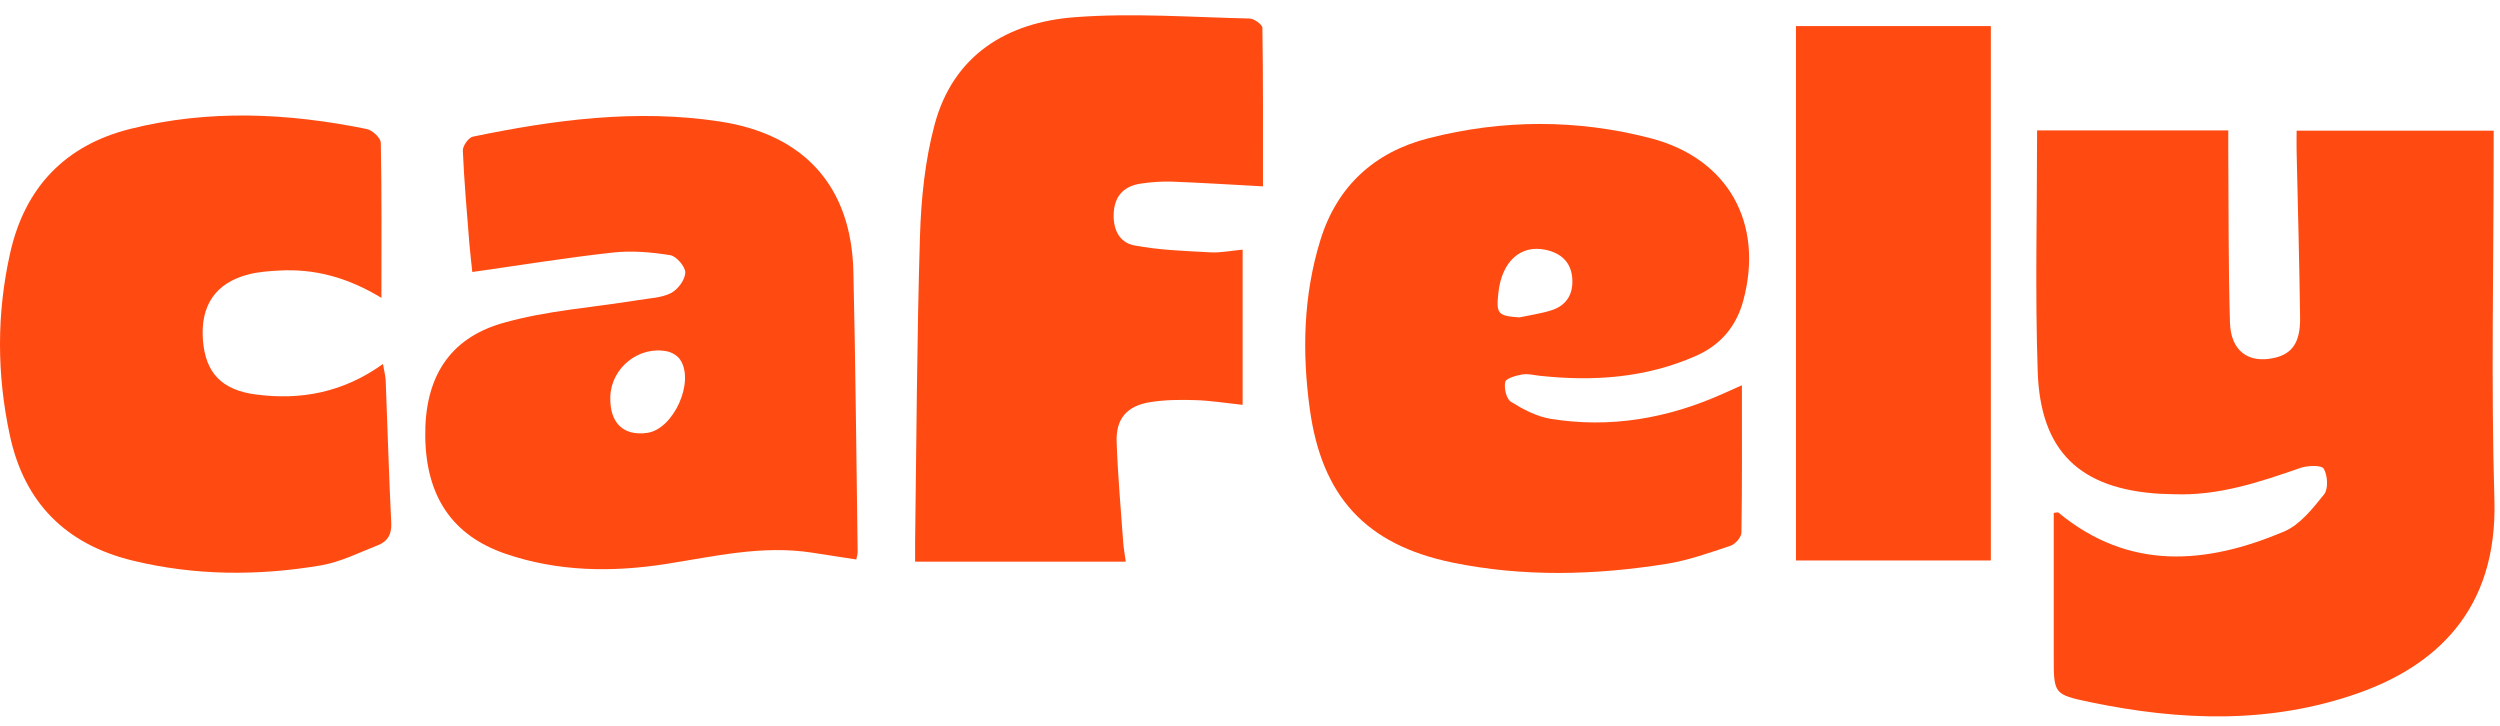
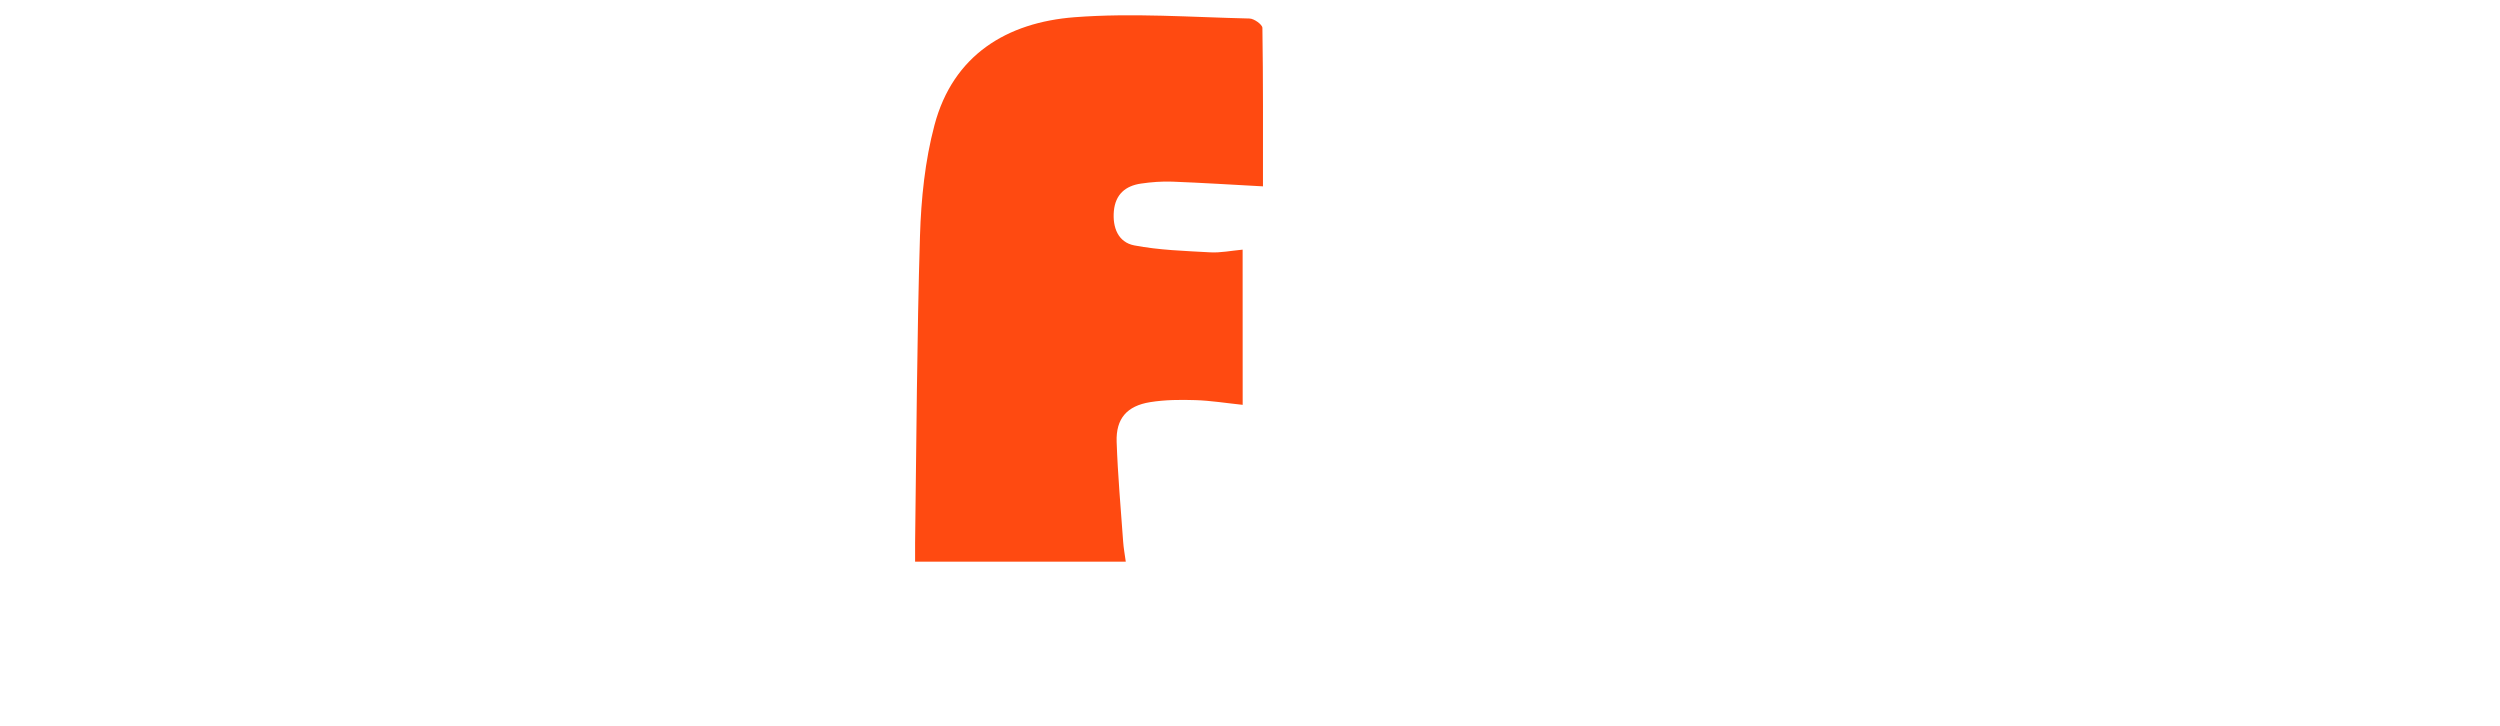
<svg xmlns="http://www.w3.org/2000/svg" fill="none" viewBox="0 0 155 45" height="45" width="155">
-   <path fill="#FF4A11" d="M126.3 8.084H138.153C138.153 8.505 138.153 8.923 138.153 9.338C138.179 12.891 138.153 16.446 138.258 19.998C138.31 21.767 139.406 22.548 141 22.191C142.113 21.943 142.623 21.235 142.606 19.709C142.562 16.265 142.466 12.82 142.39 9.376C142.381 8.982 142.39 8.59 142.39 8.102H154.607V9.444C154.607 16.624 154.441 23.811 154.653 30.986C154.86 37.915 150.897 41.319 146.217 42.973C140.755 44.903 135.171 44.696 129.588 43.532C127.323 43.058 127.332 43.017 127.332 40.69C127.332 37.725 127.332 34.758 127.332 31.799C127.489 31.784 127.58 31.749 127.618 31.778C132.009 35.407 136.786 34.994 141.615 32.954C142.6 32.535 143.393 31.524 144.098 30.644C144.366 30.308 144.314 29.471 144.072 29.059C143.938 28.828 143.066 28.857 142.612 29.015C140.07 29.901 137.529 30.749 134.784 30.641C134.495 30.629 134.204 30.632 133.915 30.615C128.964 30.314 126.504 28.001 126.338 23.045C126.169 18.089 126.3 13.125 126.3 8.084Z" />
-   <path fill="#FF4A11" d="M107.998 23.883C107.998 27.081 108.016 30.052 107.969 33.026C107.963 33.309 107.584 33.742 107.29 33.838C105.987 34.271 104.676 34.742 103.329 34.958C98.897 35.666 94.441 35.785 90.026 34.873C84.669 33.765 81.947 30.768 81.207 25.356C80.724 21.83 80.805 18.331 81.857 14.907C82.892 11.536 85.217 9.428 88.577 8.568C93.153 7.399 97.781 7.381 102.353 8.574C107.144 9.822 109.377 13.837 108.085 18.632C107.654 20.234 106.687 21.383 105.157 22.061C102.044 23.438 98.789 23.658 95.458 23.298C95.097 23.26 94.724 23.155 94.38 23.216C93.995 23.286 93.377 23.45 93.325 23.678C93.237 24.058 93.392 24.731 93.677 24.909C94.426 25.377 95.269 25.824 96.128 25.965C99.844 26.57 103.414 25.941 106.835 24.406C107.156 24.263 107.473 24.12 107.998 23.886V23.883ZM94.202 19.678C94.866 19.535 95.548 19.442 96.192 19.237C97.145 18.933 97.559 18.205 97.478 17.228C97.393 16.223 96.755 15.684 95.819 15.486C94.263 15.158 93.106 16.225 92.899 18.152C92.756 19.465 92.864 19.585 94.199 19.678H94.202Z" />
-   <path fill="#FF4A11" d="M53.09 34.688C52.14 34.542 51.251 34.407 50.362 34.267C47.288 33.784 44.321 34.492 41.311 34.963C37.962 35.489 34.584 35.451 31.318 34.325C28.045 33.197 26.413 30.779 26.366 27.069C26.32 23.484 27.794 20.996 31.166 20.031C33.888 19.25 36.782 19.063 39.597 18.601C40.273 18.49 41.011 18.47 41.599 18.171C42.022 17.955 42.473 17.353 42.488 16.908C42.5 16.54 41.937 15.882 41.555 15.821C40.39 15.634 39.172 15.528 38.003 15.657C35.132 15.973 32.276 16.441 29.284 16.864C29.231 16.353 29.152 15.724 29.1 15.093C28.948 13.178 28.779 11.26 28.695 9.342C28.683 9.052 29.05 8.529 29.316 8.473C34.378 7.424 39.48 6.745 44.642 7.535C49.911 8.342 52.787 11.599 52.909 16.832C53.046 22.633 53.09 28.437 53.175 34.24C53.175 34.343 53.137 34.448 53.09 34.691V34.688ZM37.84 24.592C37.787 26.215 38.644 27.051 40.133 26.837C41.771 26.604 43.103 23.639 42.156 22.279C41.99 22.043 41.654 21.844 41.363 21.785C39.606 21.426 37.895 22.806 37.84 24.589V24.592Z" />
-   <path fill="#FF4A11" d="M77.046 25.1C75.988 24.989 75.058 24.837 74.123 24.808C73.187 24.778 72.231 24.784 71.31 24.933C69.868 25.164 69.183 25.954 69.232 27.395C69.302 29.459 69.489 31.518 69.635 33.579C69.661 33.968 69.734 34.354 69.798 34.822H56.736C56.736 34.433 56.73 34.053 56.736 33.673C56.823 27.325 56.847 20.975 57.039 14.63C57.109 12.329 57.348 9.975 57.937 7.759C59.091 3.411 62.428 1.388 66.63 1.067C70.22 0.792 73.854 1.067 77.471 1.148C77.754 1.154 78.266 1.523 78.269 1.727C78.319 4.982 78.304 8.239 78.304 11.554C76.352 11.449 74.519 11.332 72.686 11.262C72.039 11.238 71.38 11.288 70.739 11.382C69.777 11.522 69.157 12.051 69.06 13.08C68.967 14.107 69.326 15.022 70.325 15.215C71.867 15.51 73.461 15.557 75.037 15.645C75.676 15.68 76.32 15.545 77.043 15.478V25.103L77.046 25.1Z" />
-   <path fill="#FF4A11" d="M23.648 18.468C21.55 17.194 19.51 16.655 17.324 16.773C16.677 16.808 16.016 16.854 15.389 17.018C13.364 17.544 12.425 18.936 12.58 21.067C12.731 23.12 13.748 24.181 15.864 24.459C18.662 24.825 21.276 24.336 23.744 22.567C23.82 23.021 23.902 23.316 23.913 23.611C24.03 26.547 24.112 29.485 24.257 32.42C24.292 33.114 24.042 33.561 23.456 33.792C22.281 34.254 21.116 34.847 19.889 35.055C15.995 35.713 12.084 35.695 8.226 34.757C4.099 33.754 1.514 31.187 0.614 27.006C-0.202 23.228 -0.214 19.442 0.634 15.67C1.549 11.606 4.056 8.998 8.077 7.992C12.95 6.77 17.86 7.004 22.745 8.001C23.092 8.071 23.605 8.554 23.61 8.852C23.674 11.966 23.648 15.082 23.648 18.468Z" />
-   <path fill="#FF4A11" d="M111.35 1.617H123.432V34.749H111.35V1.617Z" />
+   <path fill="#FF4A11" d="M77.046 25.1C75.988 24.989 75.058 24.837 74.123 24.808C73.187 24.778 72.231 24.784 71.31 24.933C69.868 25.164 69.183 25.954 69.232 27.395C69.302 29.459 69.489 31.518 69.635 33.579C69.661 33.968 69.734 34.354 69.798 34.822H56.736C56.736 34.433 56.73 34.053 56.736 33.673C56.823 27.325 56.847 20.975 57.039 14.63C57.109 12.329 57.348 9.975 57.937 7.759C59.091 3.411 62.428 1.388 66.63 1.067C70.22 0.792 73.854 1.067 77.471 1.148C77.754 1.154 78.266 1.523 78.269 1.727C78.319 4.982 78.304 8.239 78.304 11.554C76.352 11.449 74.519 11.332 72.686 11.262C72.039 11.238 71.38 11.288 70.739 11.382C69.777 11.522 69.157 12.051 69.06 13.08C68.967 14.107 69.326 15.022 70.325 15.215C71.867 15.51 73.461 15.557 75.037 15.645C75.676 15.68 76.32 15.545 77.043 15.478L77.046 25.1Z" />
</svg>